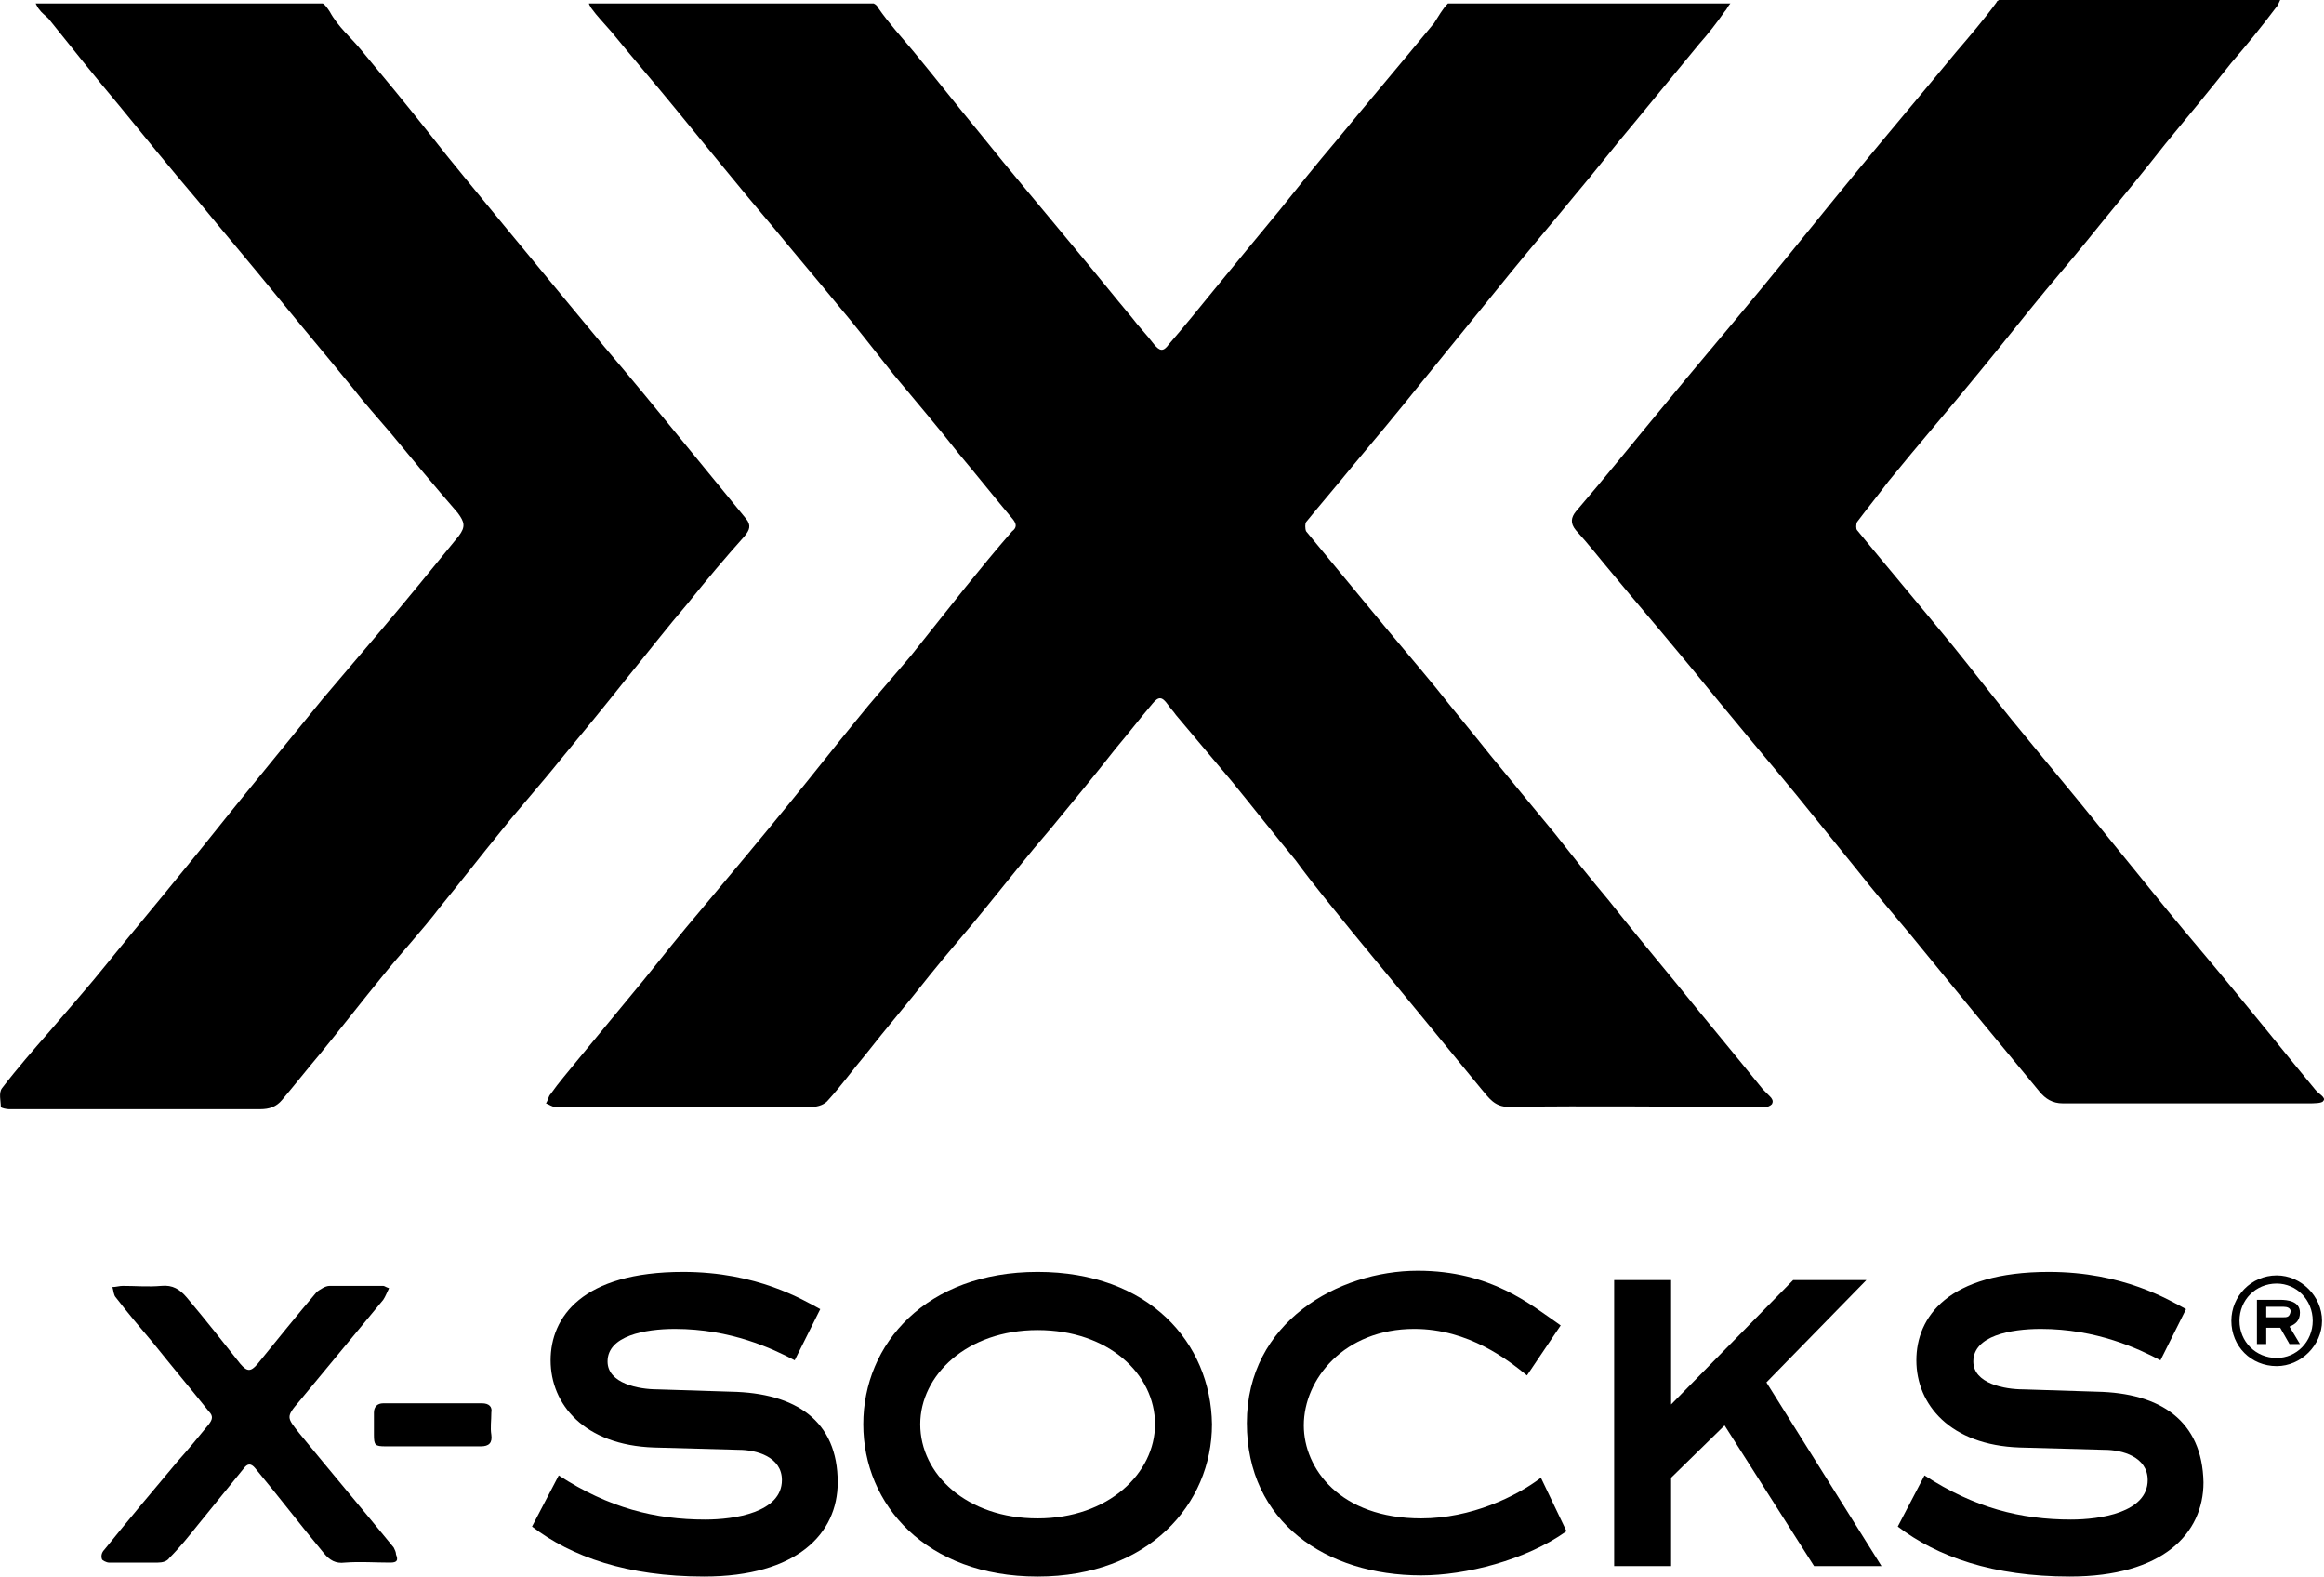
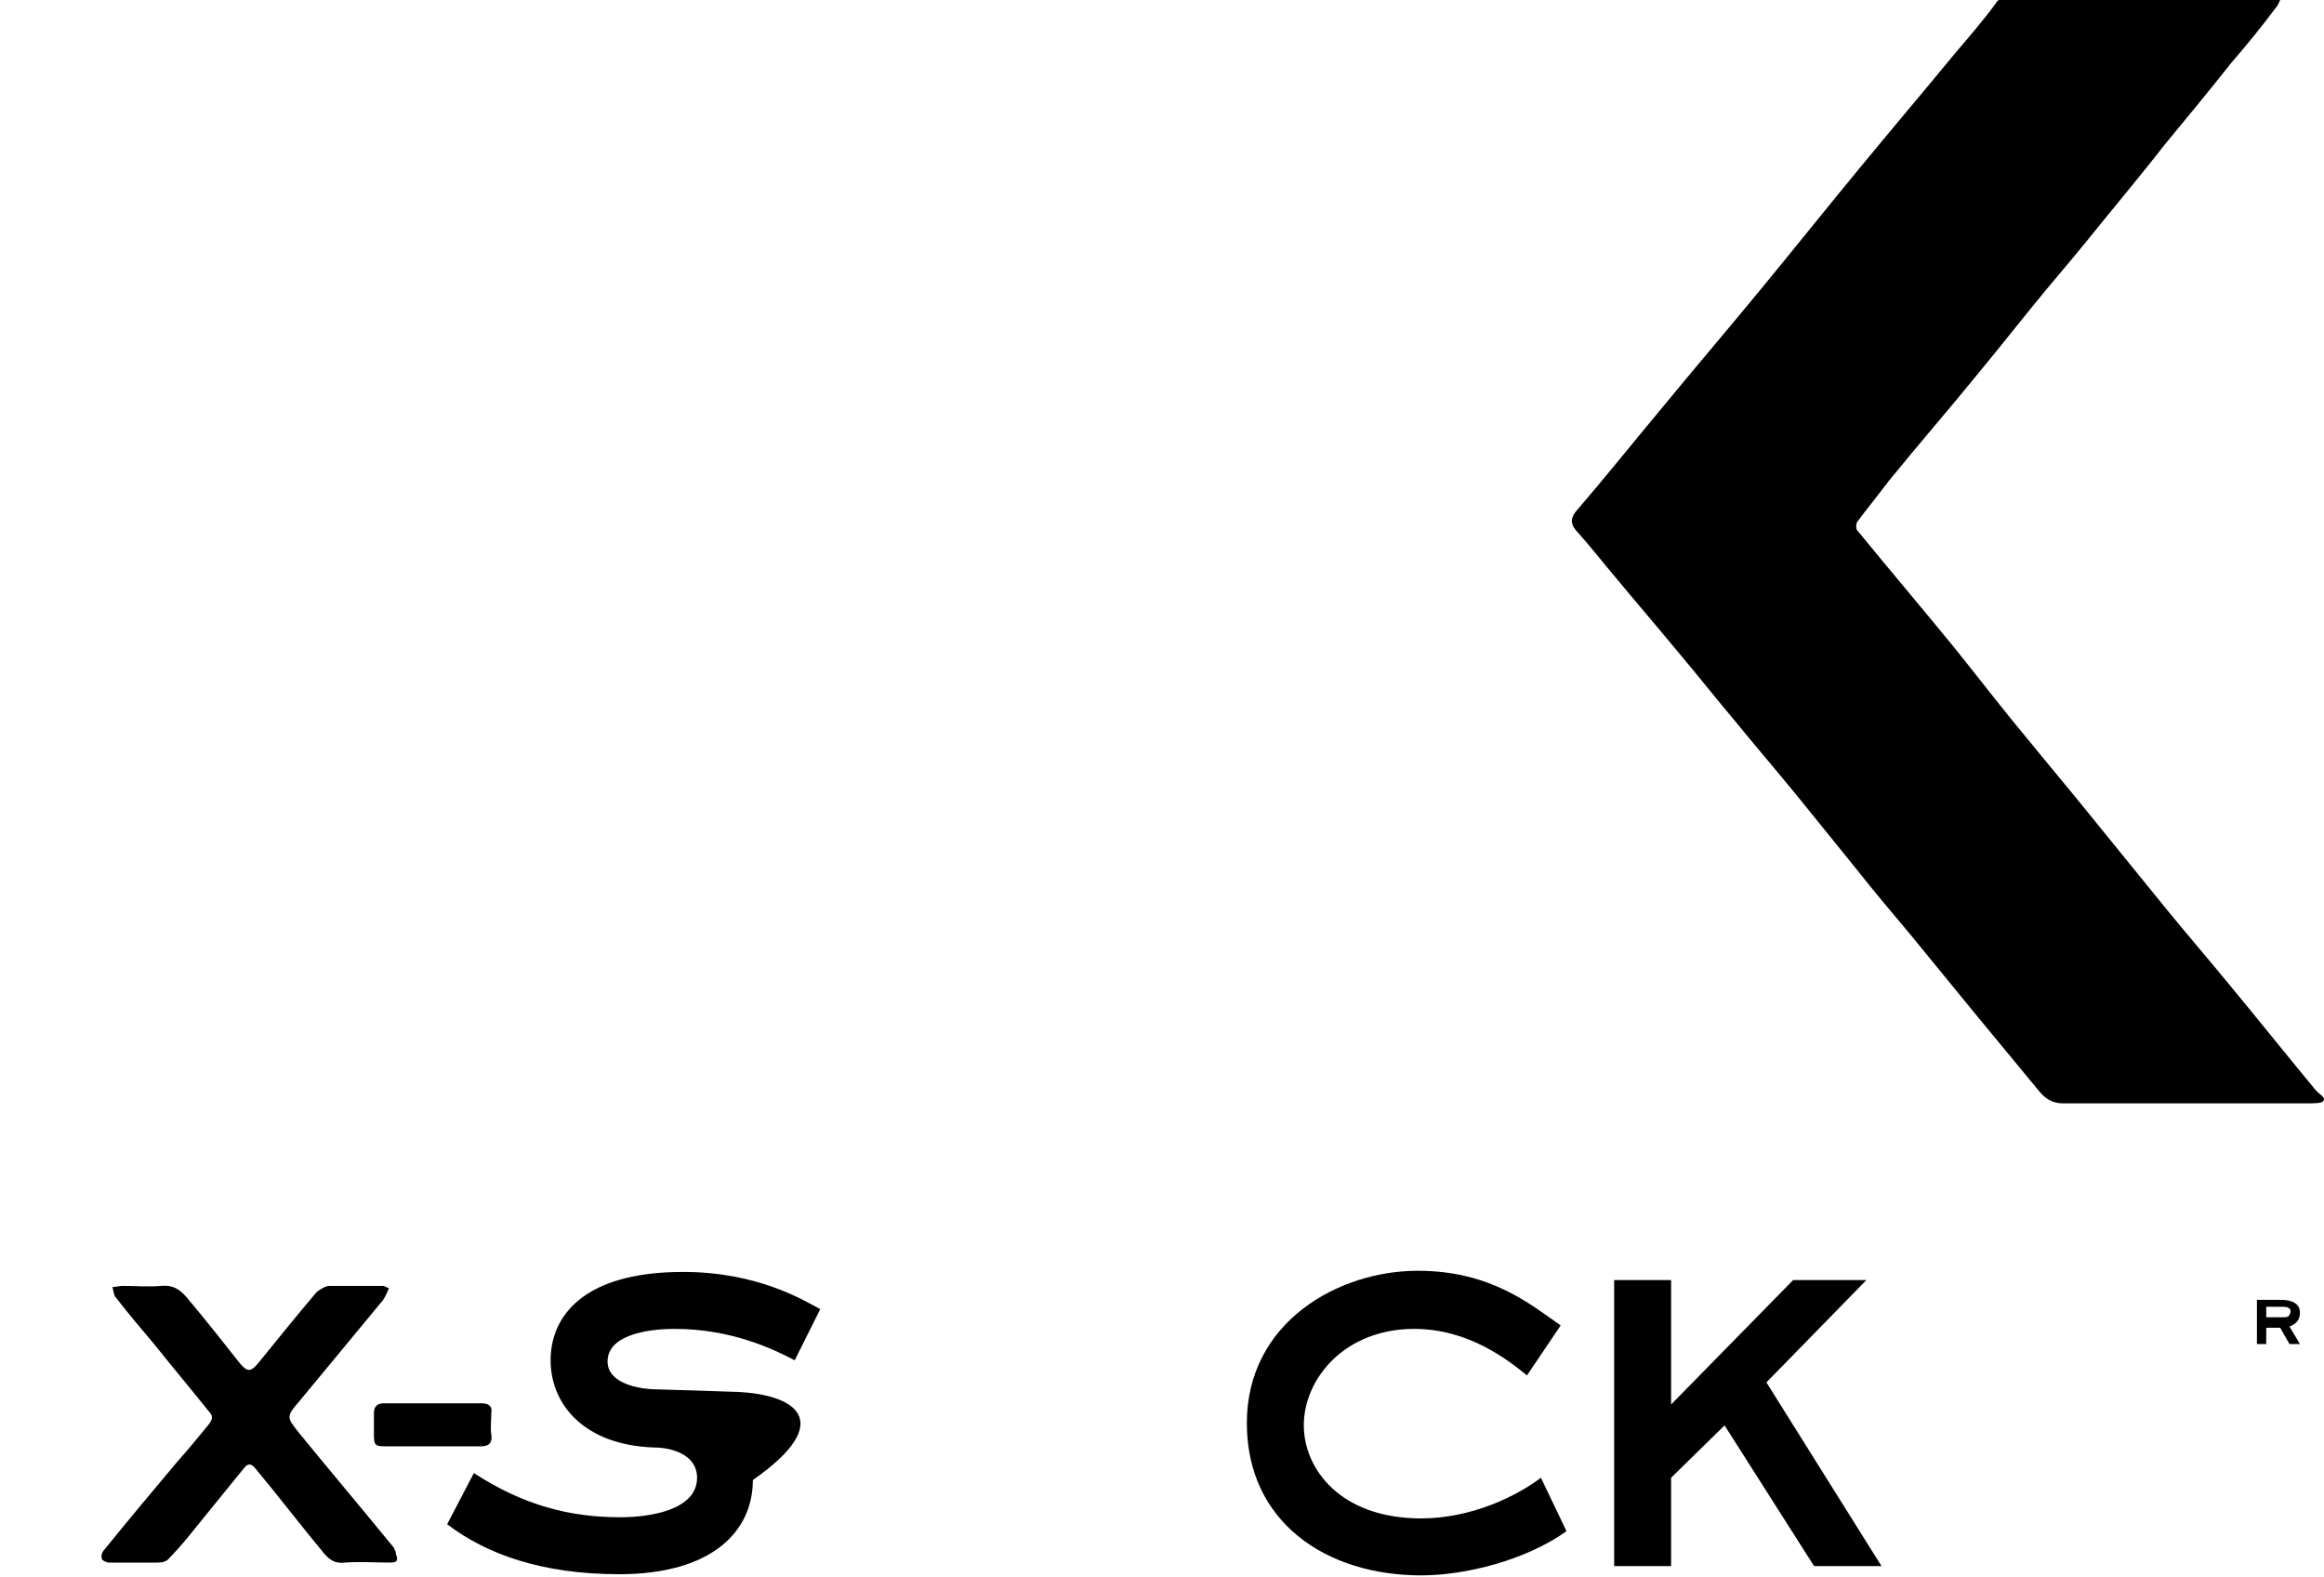
<svg xmlns="http://www.w3.org/2000/svg" version="1.1" x="0px" y="0px" style="enable-background:new 0 0 200 200;" xml:space="preserve" viewBox="-0.07 32.4 199.94 135.6">
  <style type="text/css">
	.st0{fill-rule:evenodd;clip-rule:evenodd;}
	.st1{fill-rule:evenodd;clip-rule:evenodd;stroke:#1D1D1B;stroke-width:0.198;stroke-miterlimit:2.613;}
	.st2{fill:none;stroke:#000000;stroke-width:3;stroke-miterlimit:10;}
	.st3{fill:#FFFFFF;}
	.st4{clip-path:url(#SVGID_2_);fill:#FFFFFF;}
	.st5{clip-path:url(#SVGID_2_);}
	.st6{fill:#12100B;}
	.st7{fill:#1D1D1B;}
</style>
  <g id="Warstwa_1">
    <g>
      <path d="M33.8,165.5c-2.7-3.3-5.4-6.5-8.1-9.8c-1.1-1.4-1.2-1.4,0-2.8c2.4-2.9,4.8-5.8,7.2-8.7c0.2-0.3,0.3-0.6,0.5-1    c-0.3-0.1-0.4-0.2-0.5-0.2c-1.5,0-3.1,0-4.6,0c-0.4,0-0.8,0.3-1.1,0.5c-1.7,2-3.4,4.1-5.1,6.2c-0.6,0.7-0.9,0.7-1.5,0    c-1.5-1.9-3-3.8-4.6-5.7c-0.6-0.7-1.2-1.1-2.2-1c-1.1,0.1-2.2,0-3.3,0c-0.3,0-0.6,0.1-0.9,0.1c0.1,0.3,0.1,0.7,0.3,0.9    c1,1.3,2.1,2.6,3.2,3.9c1.6,2,3.2,3.9,4.8,5.9c0.4,0.4,0.3,0.7,0,1.1c-0.9,1.1-1.8,2.2-2.7,3.2c-2.1,2.5-4.2,5-6.3,7.6    c-0.2,0.2-0.3,0.5-0.2,0.8c0,0.1,0.4,0.3,0.6,0.3c1.4,0,2.8,0,4.2,0c0.4,0,0.8-0.1,1-0.4c0.9-0.9,1.7-1.9,2.5-2.9    c1.3-1.6,2.6-3.2,3.9-4.8c0.3-0.4,0.6-0.5,1,0c2,2.4,3.9,4.9,5.9,7.3c0.5,0.6,1,0.9,1.8,0.8c1.3-0.1,2.6,0,3.9,0    c0.6,0,0.7-0.2,0.5-0.7C34,165.9,33.9,165.7,33.8,165.5z" />
      <path d="M41.4,153.1c-2.8,0-5.7,0-8.5,0c-0.5,0-0.8,0.3-0.8,0.8c0,0.6,0,1.3,0,1.9c0,0.9,0.1,1,1,1c1.3,0,2.7,0,4,0c0,0,0,0,0,0    c1.4,0,2.8,0,4.2,0c0.7,0,1-0.3,0.9-1c-0.1-0.6,0-1.2,0-1.9C42.3,153.4,42,153.1,41.4,153.1z" />
-       <path d="M116.3,112.6c1.9,2.3,3.7,4.5,5.6,6.8c1.8,2.2,3.7,4.5,5.5,6.7c0.6,0.7,1.1,1.5,2.3,1.5c7.1-0.1,14.2,0,21.3,0    c0.3,0,0.6,0,0.9,0c0.2,0,0.5-0.2,0.5-0.3c0.1-0.2,0-0.4-0.2-0.6c-0.2-0.2-0.4-0.4-0.6-0.6c-2.5-3.1-5.1-6.2-7.6-9.3    c-1.9-2.3-3.8-4.6-5.7-7c-1.6-1.9-3.1-3.8-4.6-5.7c-1.9-2.3-3.8-4.6-5.6-6.8c-1.5-1.9-3.1-3.8-4.6-5.7c-1.8-2.2-3.7-4.4-5.5-6.6    c-1.9-2.3-3.8-4.6-5.7-6.9c-0.1-0.2-0.1-0.7,0-0.8c1.3-1.6,2.6-3.1,3.9-4.7c2.1-2.5,4.1-4.9,6.1-7.4c2.6-3.2,5.2-6.4,7.8-9.6    c1.8-2.2,3.6-4.3,5.4-6.5c1.7-2,3.3-4.1,5-6.1c1.9-2.3,3.7-4.5,5.6-6.8c0.8-0.9,1.5-1.8,2.2-2.8c0.2-0.2,0.3-0.5,0.5-0.7h-24.3    c-0.5,0.5-0.8,1.1-1.2,1.7c-2.8,3.4-5.6,6.7-8.4,10.1c-1.7,2-3.3,4-4.9,6c-1.9,2.3-3.8,4.6-5.6,6.8c-1.3,1.6-2.6,3.2-3.9,4.7    c-0.5,0.7-0.8,0.6-1.3,0c-0.6-0.8-1.3-1.5-1.9-2.3c-1.6-1.9-3.1-3.8-4.7-5.7c-2.8-3.4-5.7-6.8-8.5-10.3c-1.9-2.3-3.7-4.6-5.6-6.9    c-1-1.2-2.1-2.4-3-3.7c-0.1-0.2-0.2-0.3-0.4-0.4H50.6c0,0.1,0.1,0.2,0.2,0.4c0.5,0.7,1.1,1.3,1.7,2c1.8,2.2,3.7,4.4,5.5,6.6    c2.8,3.4,5.6,6.9,8.5,10.3c1.8,2.2,3.6,4.3,5.4,6.5c1.7,2,3.3,4.1,4.9,6.1c1.9,2.3,3.8,4.5,5.6,6.8c1.6,1.9,3.1,3.8,4.7,5.7    c0.3,0.4,0.3,0.7-0.1,1c-1.4,1.6-2.7,3.2-4,4.8c-1.6,2-3.1,3.9-4.7,5.9c-1.6,1.9-3.3,3.8-4.9,5.8c-1.8,2.2-3.6,4.5-5.4,6.7    c-2.6,3.2-5.2,6.3-7.8,9.4c-1.7,2-3.3,4-4.9,6c-1.9,2.3-3.8,4.6-5.7,6.9c-0.8,1-1.6,1.9-2.3,2.9c-0.2,0.2-0.2,0.5-0.4,0.8    c0.3,0.1,0.5,0.3,0.8,0.3c7.4,0,14.8,0,22.1,0c0.5,0,1.1-0.2,1.4-0.6c1.1-1.2,2.1-2.6,3.2-3.9c1.8-2.3,3.7-4.5,5.5-6.8    c1.6-2,3.3-3.9,4.9-5.9c1.8-2.2,3.6-4.5,5.5-6.7c1.9-2.3,3.8-4.6,5.6-6.9c1.1-1.3,2.1-2.6,3.2-3.9c0.5-0.6,0.8-0.6,1.3,0.1    c0.2,0.3,0.5,0.6,0.7,0.9c1.6,1.9,3.2,3.8,4.8,5.7c1.8,2.2,3.6,4.5,5.5,6.8C113,108.6,114.7,110.6,116.3,112.6z" />
      <path d="M199.1,126.1c-2.4-2.9-4.8-5.9-7.2-8.8c-1.8-2.2-3.7-4.4-5.5-6.6c-2.6-3.2-5.2-6.4-7.8-9.6c-1.9-2.3-3.8-4.6-5.6-6.8    c-1.7-2.1-3.4-4.3-5.1-6.4c-2.7-3.3-5.5-6.6-8.2-9.9c-0.1-0.1-0.1-0.5,0-0.7c0.9-1.2,1.8-2.3,2.7-3.5c2.6-3.2,5.3-6.3,7.9-9.5    c1.9-2.3,3.7-4.6,5.6-6.9c1.6-1.9,3.2-3.8,4.8-5.8c1.8-2.2,3.7-4.5,5.5-6.8c1.9-2.3,3.8-4.6,5.7-7c1.3-1.5,2.6-3.1,3.8-4.7    c0.2-0.2,0.3-0.5,0.4-0.7h-24.2c-0.1,0.1-0.2,0.1-0.2,0.2c-1.1,1.5-2.3,2.9-3.5,4.3c-2.8,3.4-5.6,6.7-8.4,10.1    c-2.8,3.4-5.6,6.9-8.4,10.3c-2.8,3.4-5.7,6.8-8.5,10.2c-2.5,3-4.9,6-7.4,8.9c-0.4,0.5-0.5,1,0,1.6c1.1,1.2,2.1,2.5,3.2,3.8    c1.9,2.3,3.8,4.5,5.7,6.8c1.6,1.9,3.1,3.8,4.7,5.7c1.8,2.2,3.6,4.3,5.4,6.5c1.7,2.1,3.4,4.2,5.1,6.3c1.5,1.9,3.1,3.8,4.7,5.7    c1.8,2.2,3.6,4.4,5.4,6.6c1.9,2.3,3.8,4.6,5.7,6.9c0.5,0.6,1.1,1,2,1c7,0,14.1,0,21.1,0c0.5,0,1.2,0,1.3-0.2    C200.1,126.8,199.4,126.5,199.1,126.1z" />
-       <path d="M53.8,90.8c1.8-2.2,3.5-4.4,5.3-6.5c1.6-2,3.2-3.9,4.9-5.8c0.4-0.5,0.6-0.9,0.1-1.5c-1.8-2.2-3.6-4.4-5.4-6.6    c-2.2-2.7-4.5-5.5-6.8-8.2c-1-1.2-1.9-2.3-2.9-3.5c-1.9-2.3-3.8-4.6-5.7-6.9c-2.2-2.7-4.4-5.3-6.5-8c-1.9-2.4-3.8-4.7-5.8-7.1    c-0.9-1.1-2-2-2.7-3.3c-0.2-0.3-0.4-0.6-0.6-0.7H3c0.1,0.2,0.2,0.4,0.3,0.5c0.2,0.3,0.5,0.5,0.8,0.8c2,2.5,4,5,6.1,7.5    c2.2,2.7,4.4,5.4,6.7,8.1c2.3,2.8,4.6,5.5,6.8,8.2c2.2,2.7,4.4,5.3,6.6,8c1,1.3,2.1,2.5,3.2,3.8c1.9,2.3,3.8,4.6,5.8,6.9    c0.6,0.8,0.7,1.2,0.1,2c-2.2,2.7-4.4,5.4-6.6,8c-1.7,2-3.4,4-5.1,6c-2.2,2.7-4.4,5.4-6.6,8.1c-1.8,2.2-3.6,4.5-5.5,6.8    c-2.1,2.6-4.3,5.2-6.4,7.8c-1.6,2-3.3,3.9-5,5.9c-1.4,1.6-2.8,3.2-4.1,4.9c-0.3,0.4-0.1,1.1-0.1,1.6c0,0.1,0.5,0.2,0.7,0.2    c7.2,0,14.4,0,21.6,0c0.8,0,1.4-0.2,1.9-0.8c1.1-1.3,2.2-2.7,3.3-4c1.8-2.2,3.5-4.4,5.3-6.6c1.6-2,3.4-3.9,5-6    c1.8-2.2,3.5-4.4,5.3-6.6c1.6-2,3.4-4,5-6C50,95.5,51.9,93.2,53.8,90.8z" />
-       <path d="M62.8,152.1l-6.3-0.2c-1.6,0-4.3-0.5-4.3-2.4c0-2.2,3.2-2.8,5.8-2.8c4.8,0,8.4,1.7,10.3,2.7l2.2-4.4    c-1.5-0.8-5.4-3.2-11.8-3.2c-8.7,0-11.4,3.9-11.4,7.6c0,3.8,2.9,7.3,8.9,7.5l7.3,0.2c1.5,0,3.7,0.6,3.7,2.6c0,2.8-4.1,3.4-6.6,3.4    c-4.3,0-8.3-1-12.6-3.8l-2.3,4.4c3.4,2.6,8.2,4.3,14.8,4.3c8,0,11.5-3.7,11.5-8.1C72,154.6,68.4,152.2,62.8,152.1z" />
-       <path d="M89.2,141.8c-9.6,0-15,6.2-15,13.1c0,6.9,5.4,13.1,15,13.1c9.5,0,15-6.2,15-13.1C104.1,147.9,98.8,141.8,89.2,141.8z     M89.2,163c-6.1,0-10.1-3.8-10.1-8.1c0-4.2,4-8.1,10.1-8.1c6.1,0,10.1,3.8,10.1,8.1C99.3,159.1,95.3,163,89.2,163z" />
+       <path d="M62.8,152.1l-6.3-0.2c-1.6,0-4.3-0.5-4.3-2.4c0-2.2,3.2-2.8,5.8-2.8c4.8,0,8.4,1.7,10.3,2.7l2.2-4.4    c-1.5-0.8-5.4-3.2-11.8-3.2c-8.7,0-11.4,3.9-11.4,7.6c0,3.8,2.9,7.3,8.9,7.5c1.5,0,3.7,0.6,3.7,2.6c0,2.8-4.1,3.4-6.6,3.4    c-4.3,0-8.3-1-12.6-3.8l-2.3,4.4c3.4,2.6,8.2,4.3,14.8,4.3c8,0,11.5-3.7,11.5-8.1C72,154.6,68.4,152.2,62.8,152.1z" />
      <path d="M122.2,163c-7,0-10.1-4.3-10.1-8c0-4,3.5-8.3,9.5-8.3c4.7,0,8.1,2.7,9.7,4l2.9-4.3c-2.6-1.8-6-4.7-12.3-4.7    c-6.8,0-14.7,4.4-14.7,13.1c0,8.5,6.8,13.1,15,13.1c3.8,0,9-1.3,12.5-3.8l-2.2-4.6C130.4,161.1,126.5,163,122.2,163z" />
      <polygon points="160.5,142.5 154.2,142.5 143.7,153.2 143.7,142.5 138.8,142.5 138.8,167.1 143.7,167.1 143.7,159.5 148.3,155     156,167.1 161.8,167.1 151.9,151.3   " />
-       <path d="M180.3,152.1l-6.3-0.2c-1.6,0-4.3-0.5-4.3-2.4c0-2.2,3.2-2.8,5.8-2.8c4.8,0,8.4,1.7,10.3,2.7l2.2-4.4    c-1.5-0.8-5.4-3.2-11.8-3.2c-8.7,0-11.4,3.9-11.4,7.6c0,3.8,2.9,7.3,8.9,7.5l7.3,0.2c1.5,0,3.7,0.6,3.7,2.6c0,2.8-4.1,3.4-6.6,3.4    c-4.3,0-8.3-1-12.6-3.8l-2.3,4.4c3.4,2.6,8.2,4.3,14.8,4.3c8,0,11.5-3.7,11.5-8.1C189.4,154.6,185.8,152.2,180.3,152.1z" />
-       <path d="M195.8,142.1c-2.2,0-3.9,1.8-3.9,3.9c0,2.2,1.7,3.9,3.9,3.9c2.1,0,3.9-1.8,3.9-3.9C199.7,143.9,197.9,142.1,195.8,142.1z     M195.8,149.2c-1.8,0-3.2-1.4-3.2-3.2c0-1.8,1.4-3.2,3.2-3.2c1.7,0,3.1,1.4,3.1,3.2C198.9,147.8,197.5,149.2,195.8,149.2z" />
      <path d="M197.8,145.3c0-1-1.1-1.1-1.7-1.1h-2v3.8h0.8v-1.4h1.2l0.8,1.4h0.9l-0.9-1.5C197.4,146.3,197.8,146,197.8,145.3z     M196.3,145.7h-1.4v-0.9h1.5c0.3,0,0.6,0.1,0.6,0.4C196.9,145.7,196.7,145.7,196.3,145.7z" />
    </g>
  </g>
  <g id="Warstwa_2">
</g>
</svg>